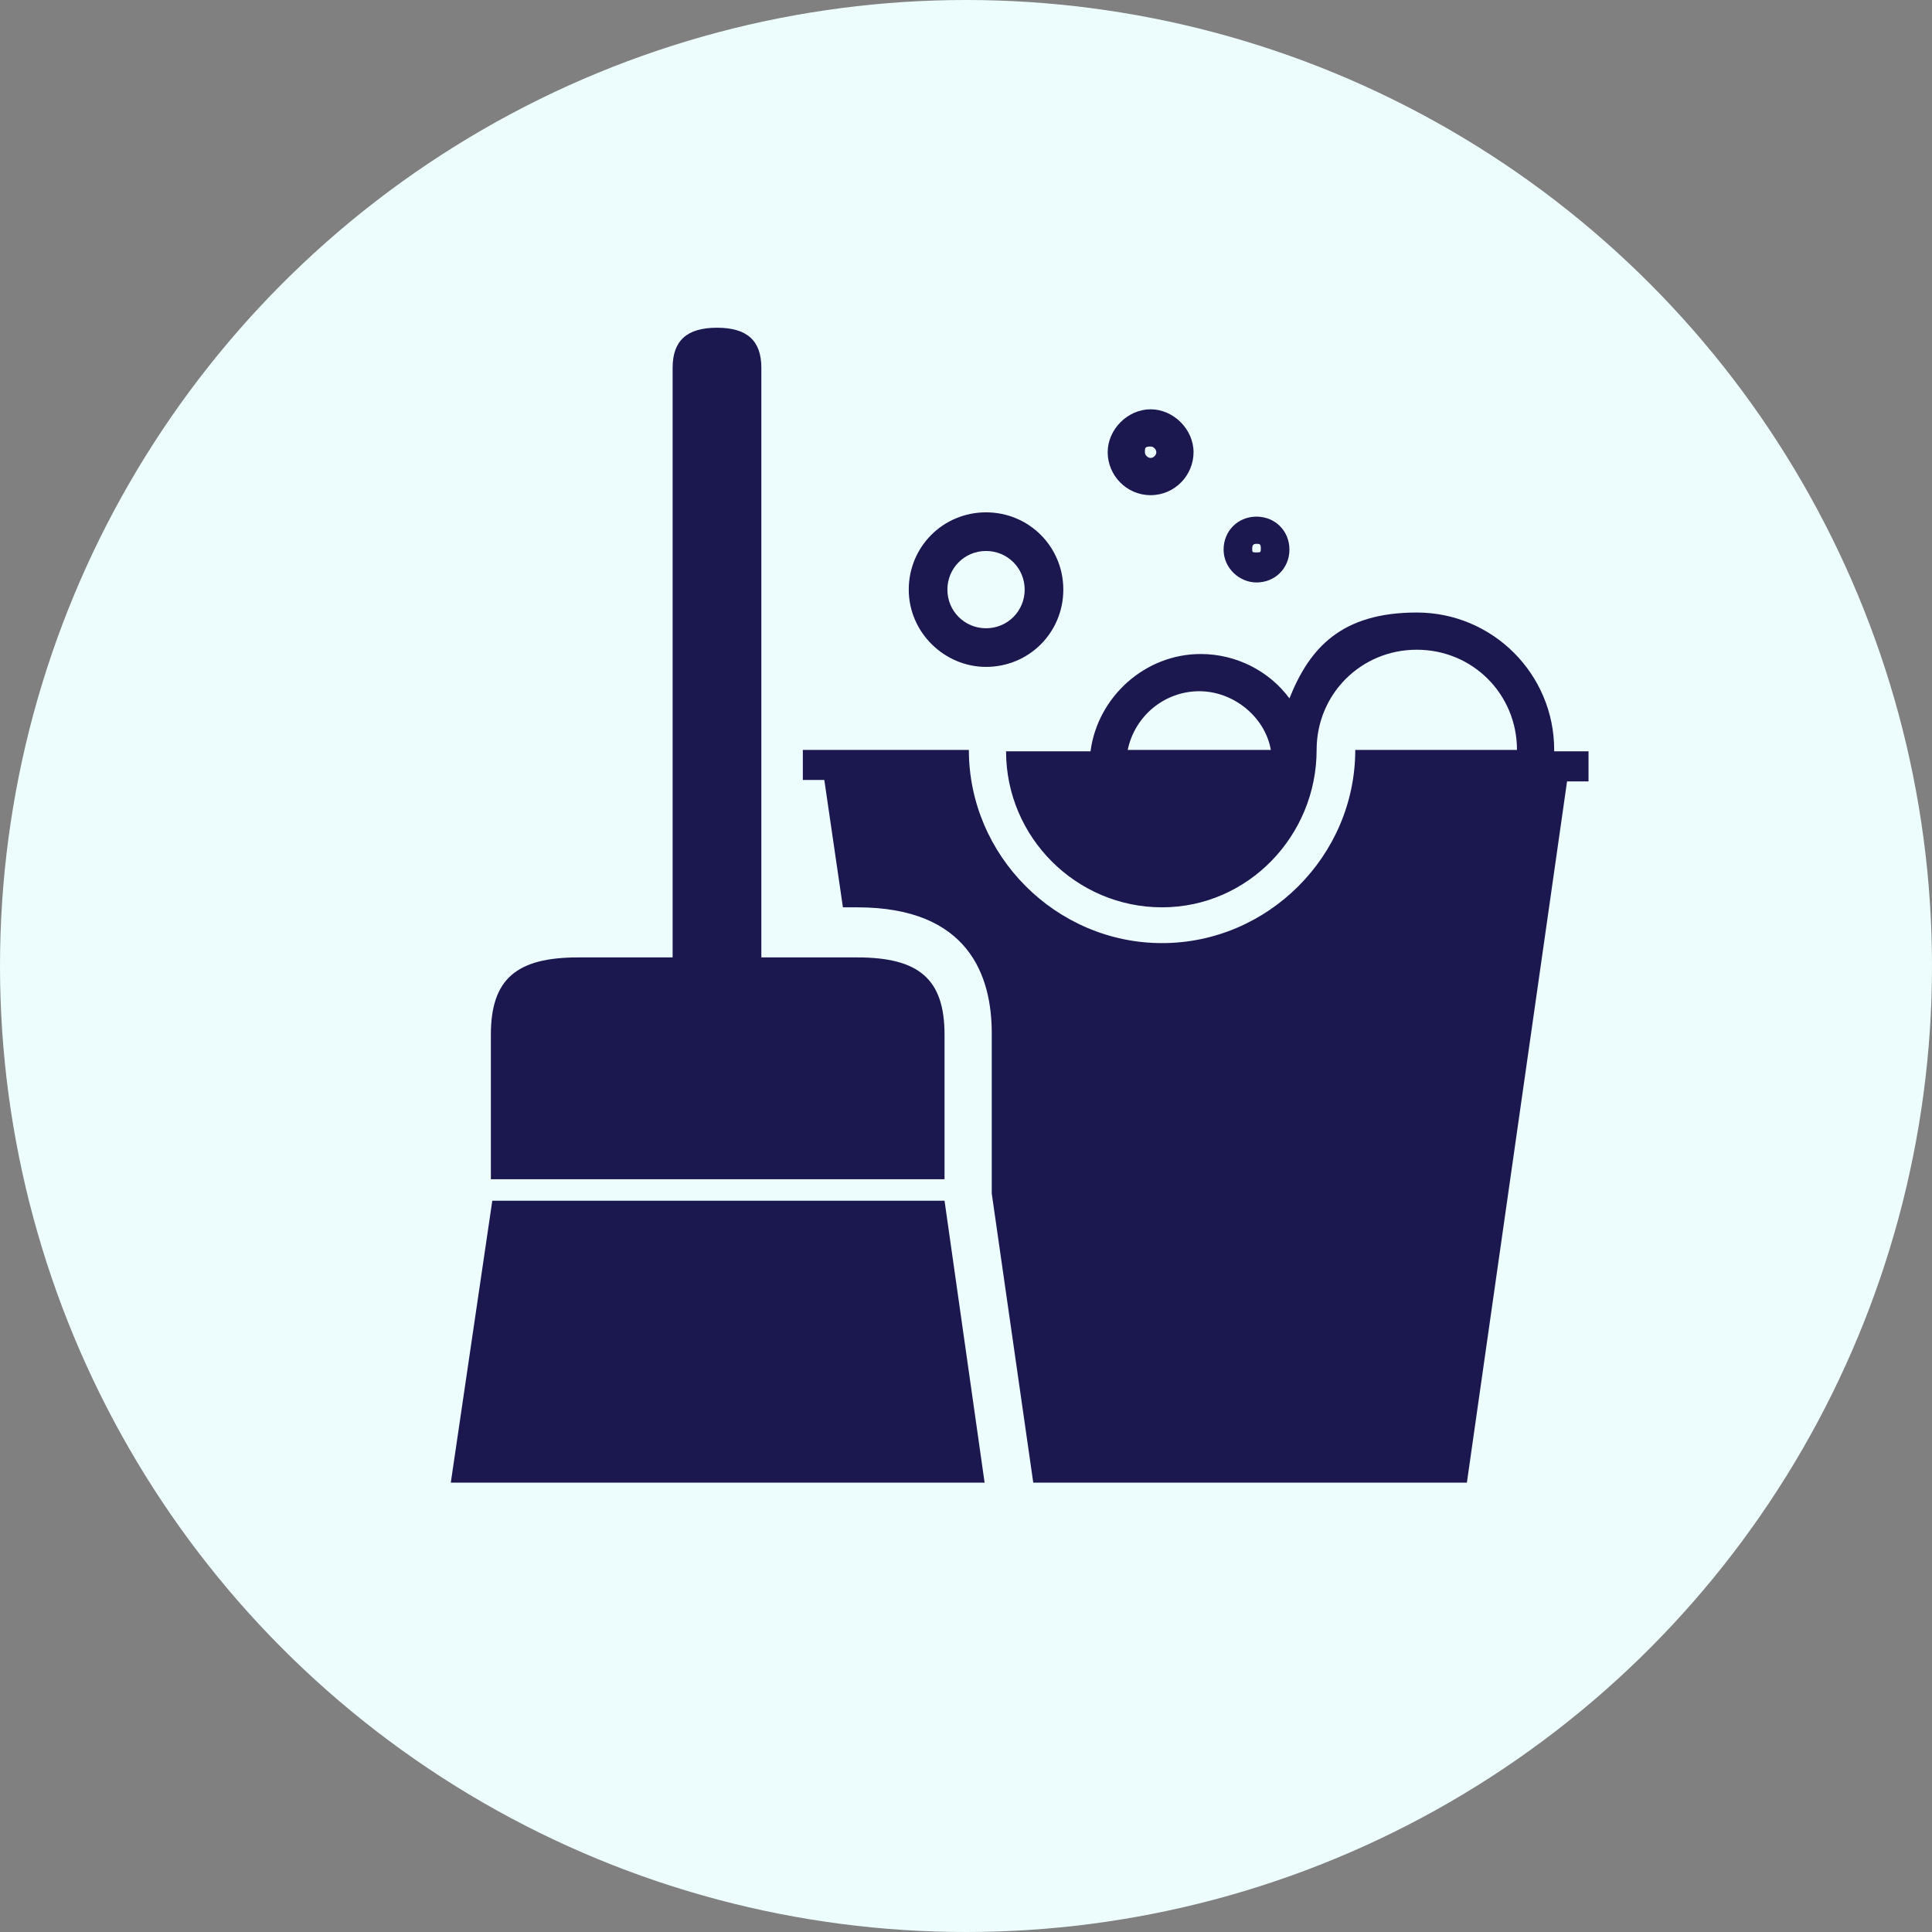
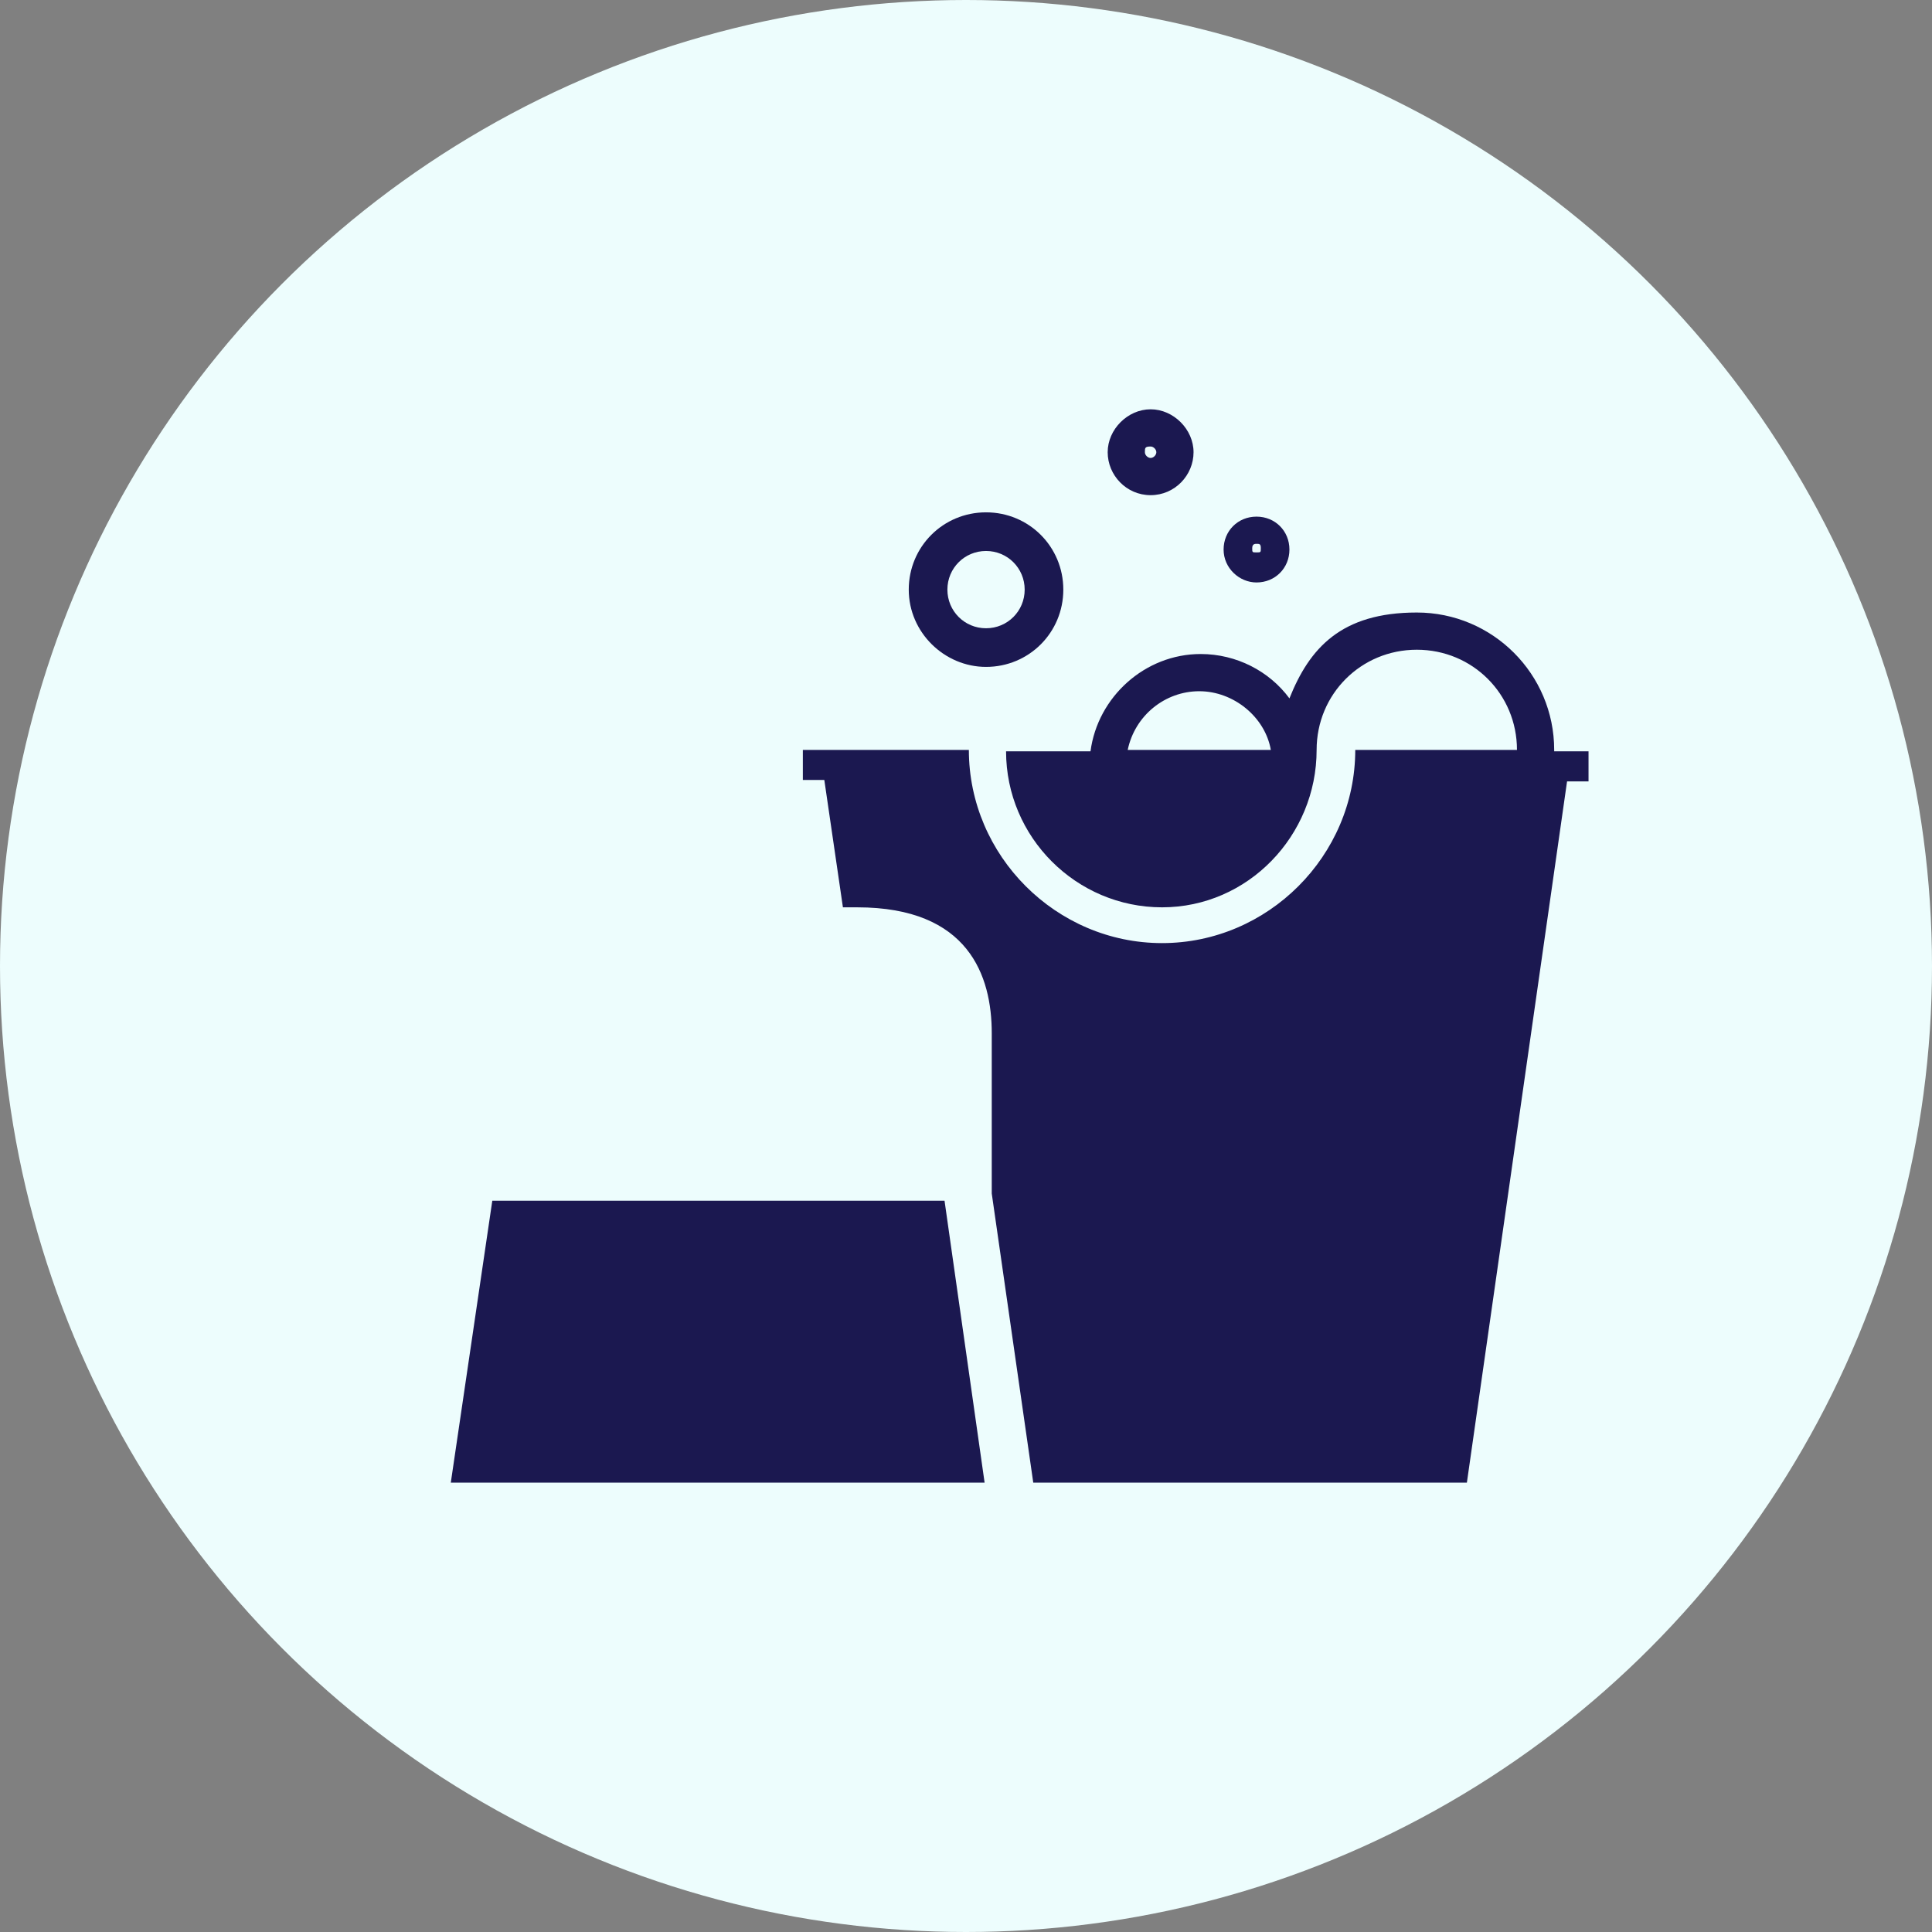
<svg xmlns="http://www.w3.org/2000/svg" id="Layer_1" viewBox="0 0 135 135">
  <rect x="0" y="0" width="135" height="135" fill="#808080" stroke="none" />
  <defs>
    <style>      .st0 {        fill: #edfdfd;      }      .st1 {        fill: #1b1850;      }    </style>
  </defs>
  <circle class="st0" cx="67.5" cy="67.5" r="67.5" />
  <g>
-     <path class="st1" d="M50.2,82.4h15.8v-10.1c0-3.9-1.8-5.4-6.1-5.4h-6.7V25.7c0-1.9-1-2.8-3.1-2.8s-3.1.9-3.1,2.8v41.2h-6.6c-4.3,0-6.1,1.5-6.1,5.4v10.1h15.9" />
    <path class="st1" d="M87.8,40.7c1.3,0,2.3-1,2.3-2.3s-1-2.3-2.3-2.3-2.3,1-2.3,2.3,1.1,2.3,2.3,2.3ZM87.8,38c.2,0,.3,0,.3.3s0,.3-.3.3-.3,0-.3-.3.2-.3.3-.3Z" />
    <path class="st1" d="M80.4,34.6c1.7,0,3-1.4,3-3s-1.4-3-3-3-3,1.4-3,3c0,1.6,1.3,3,3,3ZM80.4,31.2c.2,0,.4.2.4.4s-.2.4-.4.4-.4-.2-.4-.4c0-.3,0-.4.4-.4Z" />
    <path class="st1" d="M68.9,46.6c3,0,5.4-2.4,5.4-5.4s-2.4-5.4-5.4-5.4-5.4,2.4-5.4,5.4,2.5,5.4,5.4,5.4ZM68.9,38.5c1.5,0,2.7,1.2,2.7,2.7s-1.2,2.7-2.7,2.7-2.7-1.2-2.7-2.7c0-1.5,1.2-2.7,2.7-2.7Z" />
    <polygon class="st1" points="50.2 83.9 34.4 83.9 31.5 103.6 50.2 103.6 68.8 103.6 66 83.9 50.2 83.9" />
    <path class="st1" d="M108.6,52.4c0-5.3-4.3-9.6-9.6-9.6s-7.5,2.5-8.9,6c-1.4-1.9-3.7-3.1-6.2-3.1-3.9,0-7.2,3-7.7,6.8h-5.9c0,6,4.9,10.9,10.9,10.9s10.8-5,10.8-11h0c0-3.9,3.1-7,7-7s7,3.1,7,7h-11.3c0,7.4-6.1,13.5-13.5,13.5s-13.5-6.1-13.5-13.5h-11.6v2.1h1.5l1.3,8.9h1c7.8,0,9.4,4.8,9.4,8.8v11.2l2.9,20.2h30.3l7-49h1.5v-2.1h-2.4ZM83.6,52.4h-4.8c.5-2.4,2.6-4.1,5-4.1s4.6,1.8,5,4.1h-5.2Z" />
  </g>
</svg>